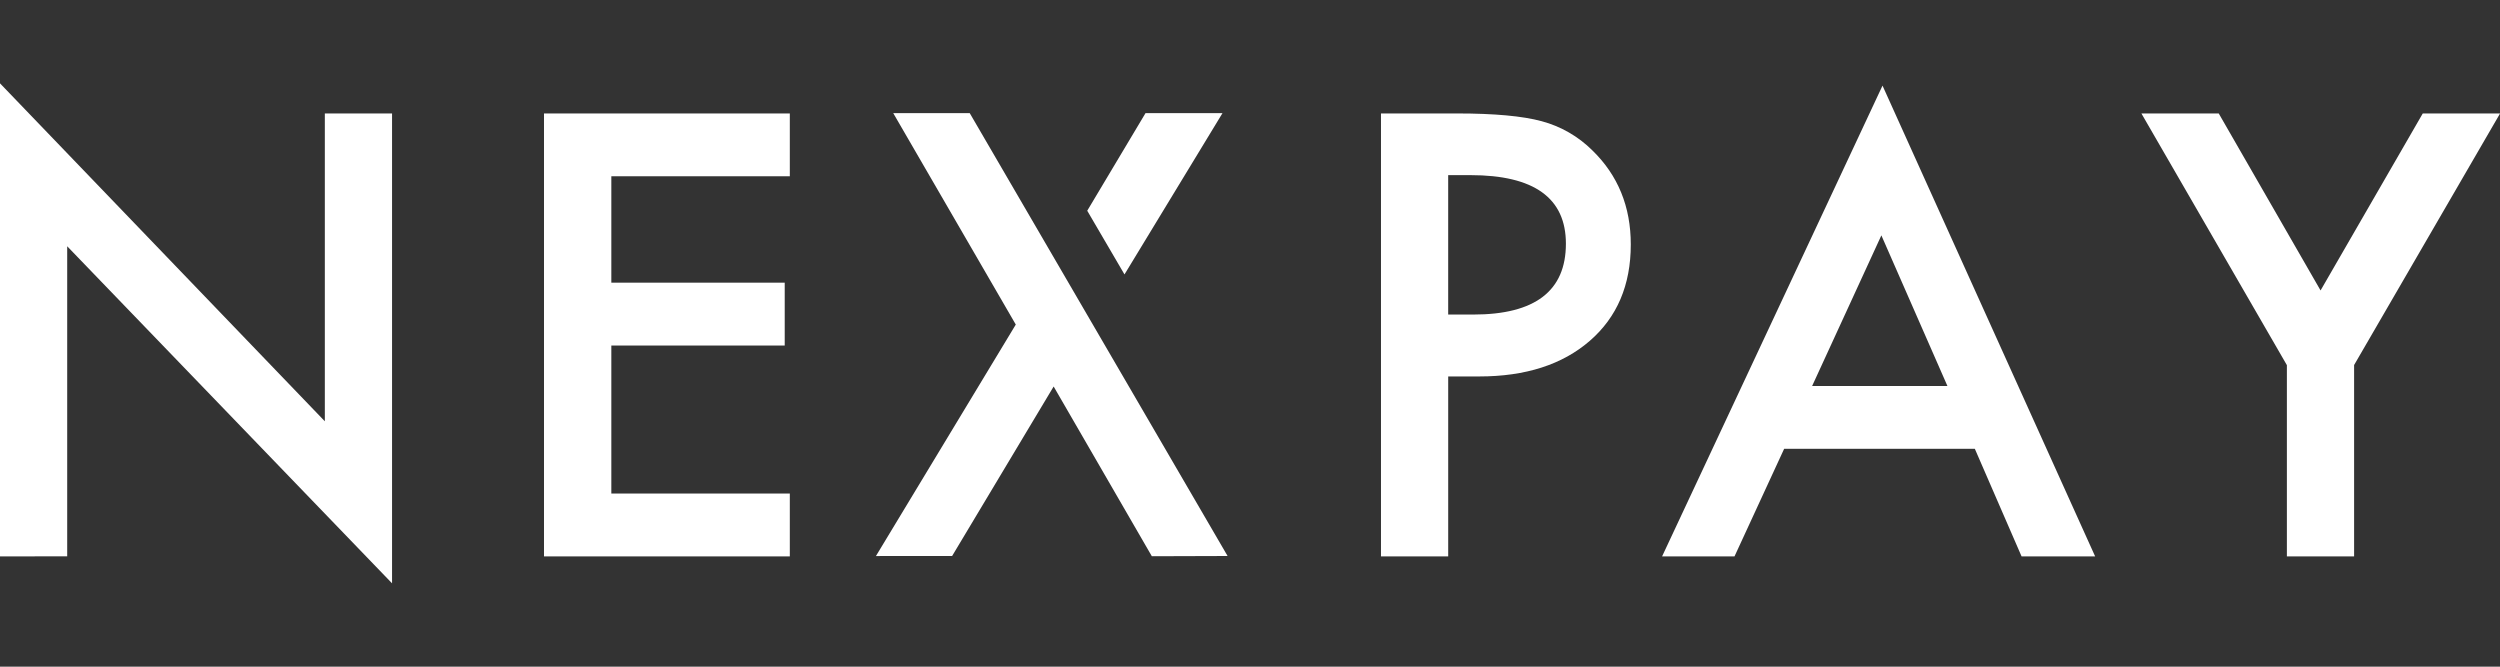
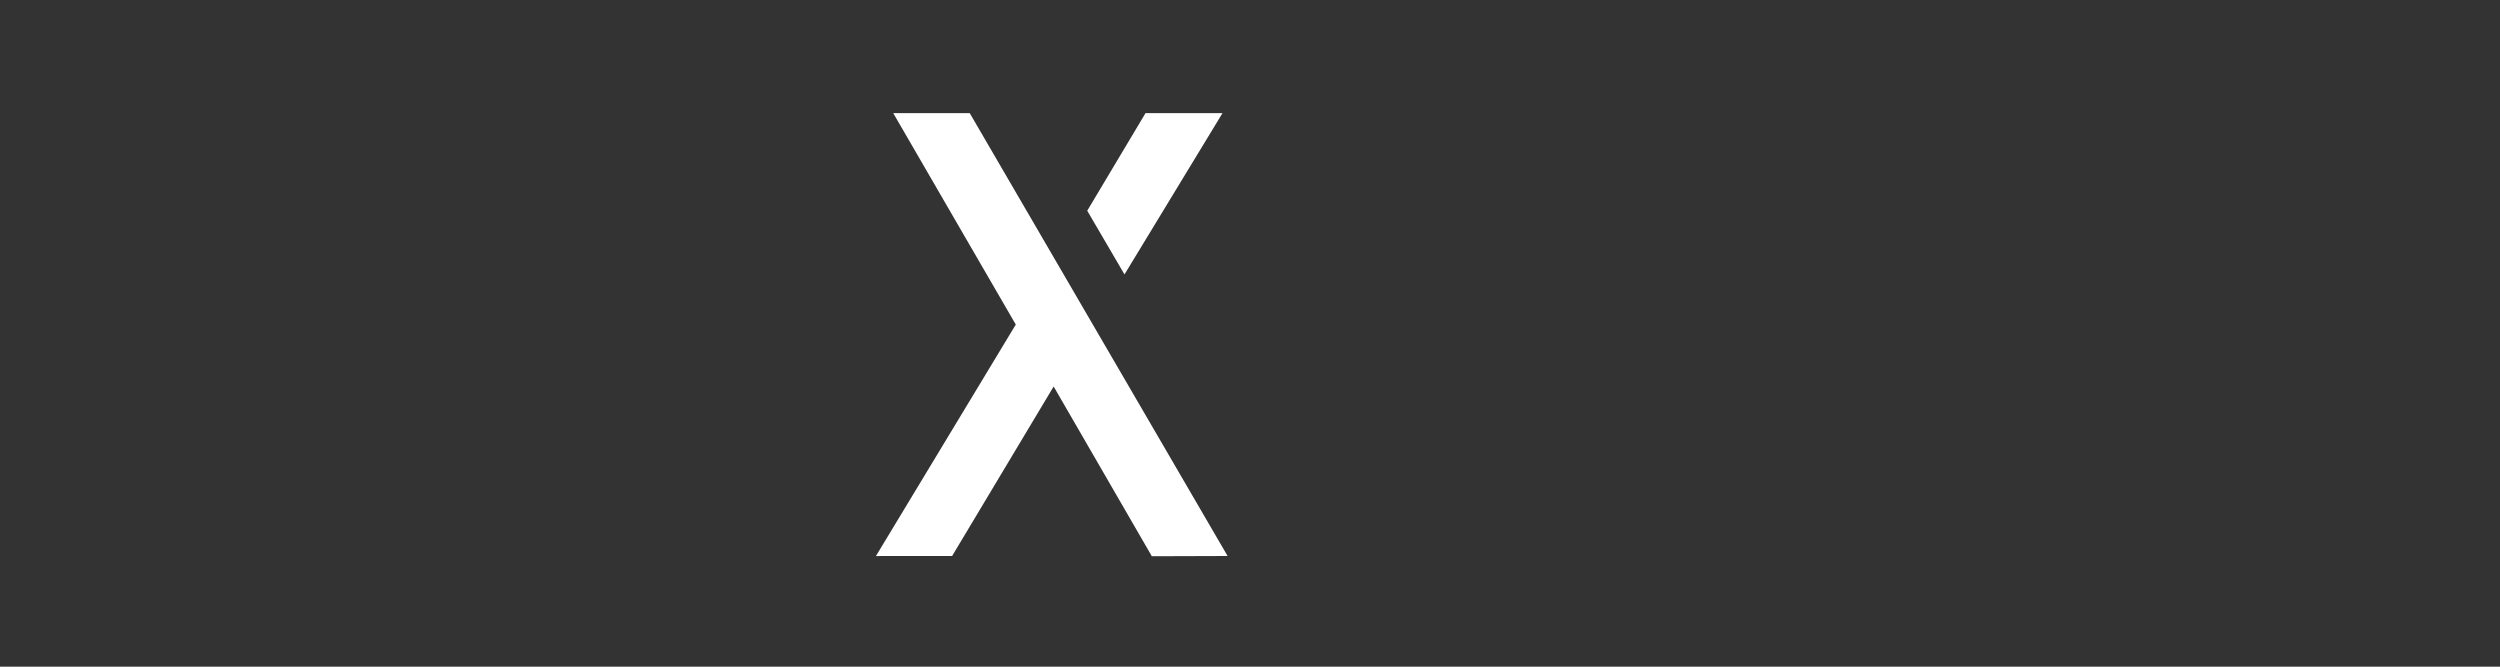
<svg xmlns="http://www.w3.org/2000/svg" width="150" height="40" viewBox="0 0 150 40" fill="none">
  <rect x="0" y="0" width="150" height="40" fill="#333333" stroke="none" />
  <g clip-path="url(#clip0_1442_14417)">
    <path d="M53.593 6.786H58.183L73.655 33.36L69.11 33.374L63.219 23.19L57.127 33.36L52.556 33.362L60.947 19.474L53.593 6.786Z" fill="white" />
    <path d="M65.234 12.644L67.469 16.466L73.351 6.786H68.732L65.234 12.644Z" fill="white" />
-     <path d="M0 33.383V5L19.49 25.277V6.807H23.523V35L4.032 14.776V33.381L0 33.383ZM47.389 10.576H36.68V16.962H47.083V20.732H36.68V29.613H47.389V33.383H32.64V6.807H47.389V10.576ZM86.892 22.591V33.383H82.859V6.807H87.427C89.667 6.807 91.357 6.962 92.499 7.272C93.651 7.581 94.702 8.186 95.545 9.027C97.08 10.519 97.848 12.4 97.847 14.669C97.847 17.103 97.026 19.031 95.385 20.453C93.744 21.875 91.534 22.587 88.756 22.587H86.892V22.591ZM86.892 18.873H88.397C92.102 18.873 93.954 17.456 93.954 14.622C93.954 11.879 92.044 10.508 88.224 10.508H86.891V18.873H86.892ZM118.49 26.928H107.049L104.071 33.382H99.726L112.951 5.137L125.708 33.383H121.294L118.49 26.928ZM116.845 23.159L112.882 14.122L108.728 23.159H116.845ZM137.209 21.902L128.484 6.807H133.124L139.234 17.427L145.366 6.807H150.005L141.246 21.902V33.383H137.213V21.902H137.209Z" fill="white" />
  </g>
  <defs>
    <clipPath id="clip0_1442_14417">
      <rect width="150" height="40" fill="white" />
    </clipPath>
  </defs>
</svg>